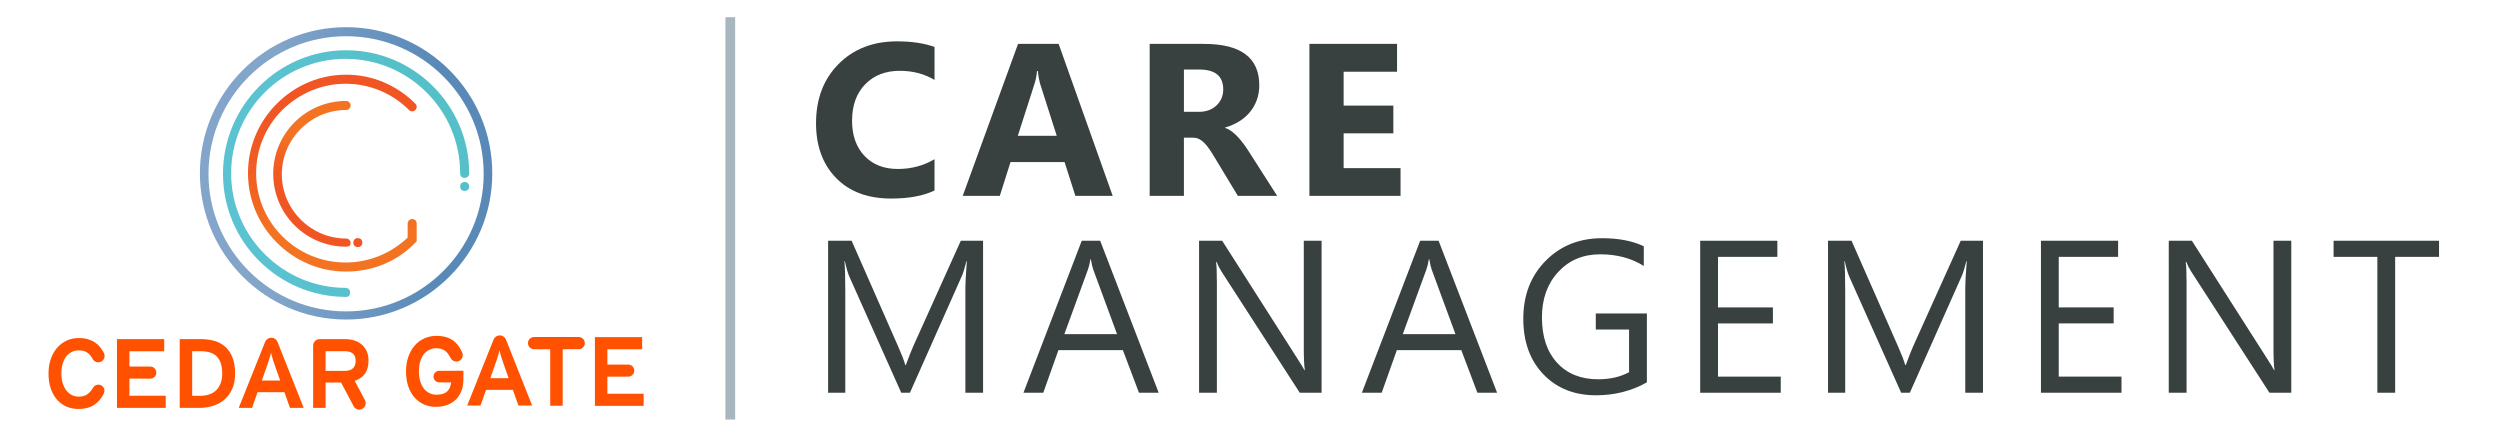
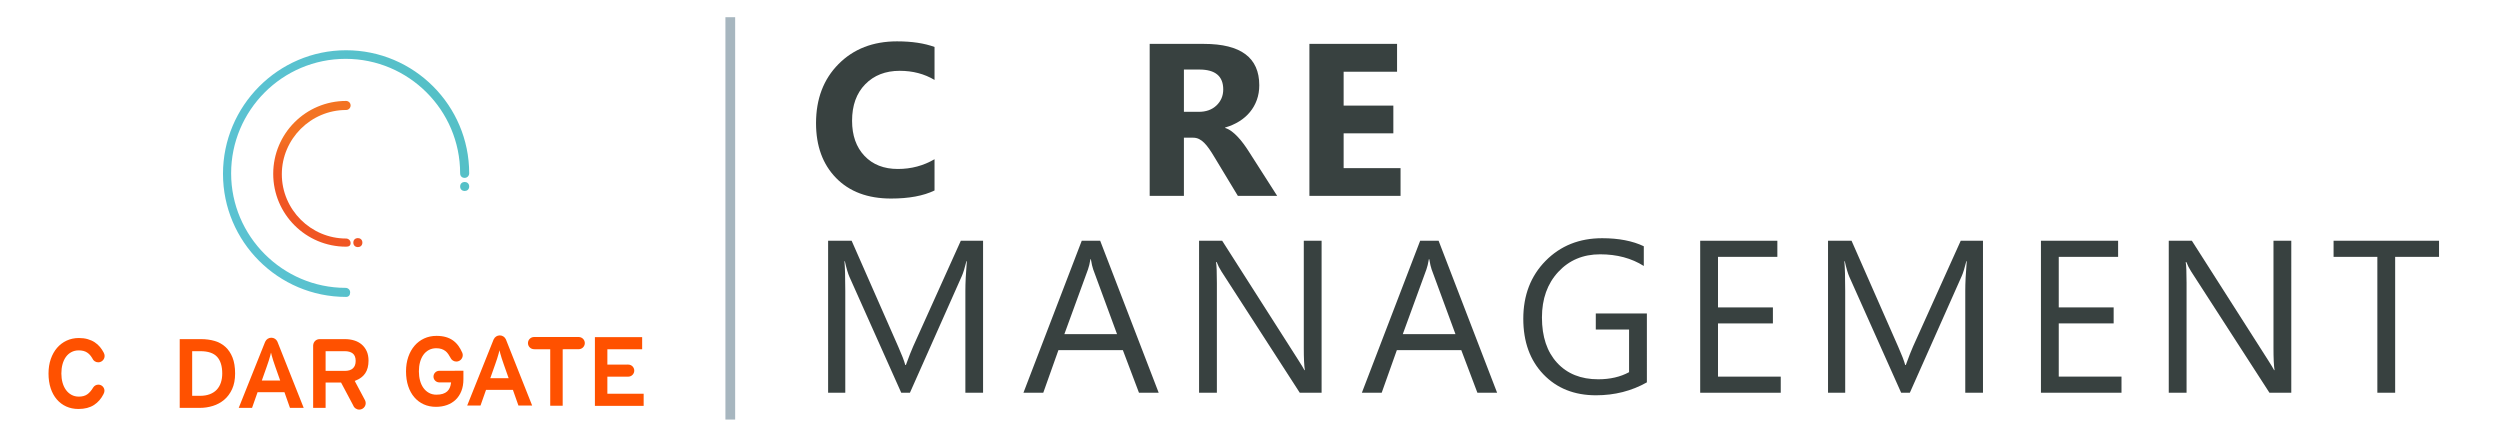
<svg xmlns="http://www.w3.org/2000/svg" version="1.1" id="Layer_1" x="0px" y="0px" viewBox="0 0 384.964 67" xml:space="preserve">
  <g>
    <rect x="111.704" y="2.649" fill="#A7B6BF" width="1.5" height="61.957" />
  </g>
  <g>
    <g>
      <g>
        <linearGradient id="SVGID_1_" gradientUnits="userSpaceOnUse" x1="30.782" y1="41.305" x2="75.803" y2="41.305" gradientTransform="matrix(1 0 0 -1 0 68)">
          <stop offset="0.253" style="stop-color:#83A5C9" />
          <stop offset="0.813" style="stop-color:#5889B7" />
        </linearGradient>
-         <path fill="url(#SVGID_1_)" d="M53.293,49.206c-12.405,0-22.511-10.105-22.511-22.511S40.887,4.184,53.293,4.184 s22.511,10.105,22.511,22.511S65.698,49.206,53.293,49.206z M53.293,5.578c-11.639,0-21.187,9.478-21.187,21.187 c0,11.639,9.478,21.187,21.187,21.187c11.639,0,21.187-9.478,21.187-21.187S65.001,5.578,53.293,5.578z" />
      </g>
      <g>
        <linearGradient id="SVGID_00000166642044251685956670000003815487865660439199_" gradientUnits="userSpaceOnUse" x1="51.176" y1="56.498" x2="51.176" y2="26.404" gradientTransform="matrix(1 0 0 -1 0 68)">
          <stop offset="0.165" style="stop-color:#F05523" />
          <stop offset="0.383" style="stop-color:#F15922" />
          <stop offset="0.623" style="stop-color:#F26422" />
          <stop offset="0.809" style="stop-color:#F37323" />
        </linearGradient>
-         <path fill="url(#SVGID_00000166642044251685956670000003815487865660439199_)" d="M53.293,41.818 c-4.042,0-7.806-1.603-10.663-4.46c-5.924-5.924-5.924-15.472,0-21.396c2.857-2.857,6.621-4.46,10.663-4.46 s7.806,1.603,10.663,4.46c0.279,0.279,0.279,0.697,0,0.976c-0.279,0.279-0.697,0.279-0.976,0 c-2.579-2.579-6.063-4.042-9.757-4.042s-7.109,1.464-9.757,4.042c-5.366,5.366-5.366,14.078,0,19.444 c2.579,2.579,6.063,4.042,9.757,4.042c3.554,0,6.969-1.394,9.548-3.833v-2.16c0-0.348,0.279-0.697,0.697-0.697 c0.418,0,0.697,0.279,0.697,0.697v2.718l-0.209,0.209C61.168,40.285,57.335,41.818,53.293,41.818z" />
      </g>
      <g>
        <g>
          <linearGradient id="SVGID_00000007405424340830444330000018165016891028361884_" gradientUnits="userSpaceOnUse" x1="72.29" y1="41.27" x2="34.107" y2="41.27" gradientTransform="matrix(1 0 0 -1 0 68)">
            <stop offset="0.187" style="stop-color:#55C0C7" />
            <stop offset="0.816" style="stop-color:#5AC2D1" />
          </linearGradient>
          <path fill="url(#SVGID_00000007405424340830444330000018165016891028361884_)" d="M53.293,45.721 c-10.454,0-18.956-8.503-18.956-18.956S42.839,7.738,53.293,7.738s18.956,8.503,18.956,18.956c0,0.348-0.279,0.697-0.697,0.697 c-0.418,0-0.697-0.279-0.697-0.697c0-9.757-7.945-17.632-17.632-17.632c-9.757,0-17.632,7.945-17.632,17.632 s7.945,17.632,17.632,17.632c0.348,0,0.697,0.279,0.697,0.697S53.711,45.721,53.293,45.721z" />
        </g>
        <linearGradient id="SVGID_00000004529843847059752530000012783113670370913200_" gradientUnits="userSpaceOnUse" x1="72.284" y1="39.284" x2="34.101" y2="39.284" gradientTransform="matrix(1 0 0 -1 0 68)">
          <stop offset="0.187" style="stop-color:#55C0C7" />
          <stop offset="0.816" style="stop-color:#5AC2D1" />
        </linearGradient>
        <circle fill="url(#SVGID_00000004529843847059752530000012783113670370913200_)" cx="71.552" cy="28.716" r="0.697" />
      </g>
      <g>
        <g>
          <linearGradient id="SVGID_00000079452516681624262950000014481009294857994114_" gradientUnits="userSpaceOnUse" x1="48.031" y1="36.653" x2="48.031" y2="49.43" gradientTransform="matrix(1 0 0 -1 0 68)">
            <stop offset="0.165" style="stop-color:#F05523" />
            <stop offset="0.383" style="stop-color:#F15922" />
            <stop offset="0.623" style="stop-color:#F26422" />
            <stop offset="0.809" style="stop-color:#F37323" />
          </linearGradient>
          <path fill="url(#SVGID_00000079452516681624262950000014481009294857994114_)" d="M53.293,37.985 c-6.203,0-11.221-5.018-11.221-11.221s5.018-11.221,11.221-11.221c0.348,0,0.697,0.279,0.697,0.697 c0,0.348-0.279,0.697-0.697,0.697c-5.436,0-9.896,4.46-9.896,9.896s4.46,9.896,9.896,9.896c0.348,0,0.697,0.279,0.697,0.697 C53.99,37.846,53.711,37.985,53.293,37.985z" />
        </g>
        <linearGradient id="SVGID_00000100368102368540805490000009045193336009636270_" gradientUnits="userSpaceOnUse" x1="55.105" y1="36.653" x2="55.105" y2="49.43" gradientTransform="matrix(1 0 0 -1 0 68)">
          <stop offset="0.165" style="stop-color:#F05523" />
          <stop offset="0.383" style="stop-color:#F15922" />
          <stop offset="0.623" style="stop-color:#F26422" />
          <stop offset="0.809" style="stop-color:#F37323" />
        </linearGradient>
        <circle fill="url(#SVGID_00000100368102368540805490000009045193336009636270_)" cx="55.105" cy="37.358" r="0.697" />
      </g>
    </g>
    <g>
      <path fill="#FF5100" d="M32.784,62.504c0.647-0.201,1.231-0.518,1.737-0.944c0.505-0.425,0.915-0.978,1.221-1.644 c0.306-0.667,0.461-1.475,0.461-2.402c0-0.97-0.135-1.801-0.402-2.47c-0.265-0.665-0.634-1.215-1.098-1.634 c-0.463-0.419-1.02-0.724-1.654-0.91c-0.641-0.187-1.351-0.281-2.109-0.281h-3.266v10.588h3.112 C31.461,62.808,32.134,62.706,32.784,62.504z M29.593,54.077h1.27c1.176,0,2.04,0.292,2.568,0.869 c0.525,0.573,0.791,1.437,0.791,2.568c0,0.506-0.07,0.975-0.208,1.393c-0.139,0.423-0.351,0.79-0.631,1.091 c-0.281,0.302-0.643,0.539-1.076,0.705c-0.43,0.165-0.942,0.248-1.522,0.248h-1.193V54.077z" />
      <path fill="#FF5100" d="M16.084,60.167c0-0.517-0.421-0.938-0.938-0.938c-0.312,0-0.603,0.155-0.778,0.413l-0.004,0.006 c-0.295,0.492-0.609,0.855-0.935,1.079c-0.334,0.23-0.767,0.347-1.286,0.347c-0.422,0-0.807-0.094-1.143-0.279 c-0.335-0.183-0.622-0.441-0.854-0.764c-0.229-0.32-0.405-0.7-0.522-1.131c-0.116-0.427-0.175-0.893-0.175-1.387 c0-0.514,0.059-0.991,0.175-1.418c0.117-0.43,0.29-0.808,0.514-1.123c0.227-0.319,0.512-0.571,0.848-0.75 c0.336-0.179,0.72-0.27,1.142-0.27c0.517,0,0.949,0.111,1.283,0.33c0.3,0.197,0.552,0.468,0.749,0.807l0.01-0.005l0.056,0.118 c0.157,0.358,0.51,0.589,0.899,0.589c0.542,0,0.982-0.441,0.982-0.982c0-0.145-0.034-0.289-0.103-0.428l-0.055-0.113l0.002-0.001 c-0.159-0.299-0.345-0.578-0.553-0.831c-0.234-0.283-0.511-0.53-0.823-0.733c-0.313-0.204-0.675-0.365-1.074-0.48 c-0.4-0.115-0.852-0.173-1.343-0.173c-0.69,0-1.329,0.134-1.898,0.399c-0.569,0.265-1.066,0.64-1.475,1.114 c-0.411,0.475-0.736,1.056-0.968,1.724c-0.232,0.67-0.349,1.419-0.349,2.227c0,0.84,0.113,1.606,0.334,2.275 c0.221,0.667,0.538,1.244,0.944,1.715c0.404,0.469,0.892,0.836,1.451,1.09c0.559,0.255,1.193,0.384,1.884,0.384 c0.962,0,1.769-0.209,2.401-0.622c0.604-0.395,1.09-0.95,1.446-1.651l-0.002-0.001l0.048-0.108 C16.048,60.456,16.084,60.312,16.084,60.167z" />
-       <path fill="#FF5100" d="M23.143,58.306L23.143,58.306c0.511,0,0.928-0.417,0.928-0.93c0-0.507-0.398-0.915-0.907-0.928 l-0.121-0.004l-3.112,0.002v-2.353h5.356V52.22h-7.275v10.588h7.508v-1.873h-5.589v-2.633L23.143,58.306z" />
      <g>
        <path fill="#FF5100" d="M43.801,60.393l0.851,2.415h2.113L42.717,52.61c-0.165-0.369-0.533-0.608-0.937-0.608 c-0.404,0-0.771,0.239-0.937,0.608l-0.034,0.073L36.76,62.808h2.051l0.851-2.415H43.801z M41.073,56.458 c0.113-0.32,0.219-0.63,0.316-0.93c0.097-0.297,0.172-0.551,0.222-0.753l0.121-0.485l0.12,0.485 c0.051,0.204,0.125,0.458,0.222,0.753c0.098,0.3,0.203,0.61,0.316,0.93l0.755,2.14h-2.828L41.073,56.458z" />
        <polygon fill="#FF5100" points="42.856,52.623 42.856,52.623 42.856,52.623 " />
      </g>
      <path fill="#FF5100" d="M96.738,58C96.738,58,96.738,58,96.738,58c0.511,0,0.929-0.417,0.929-0.93 c0-0.507-0.398-0.915-0.907-0.928l-0.121-0.004l-3.112,0.002v-2.353h5.356v-1.872h-7.275v10.588h7.507v-1.873h-5.588v-2.633 L96.738,58z" />
      <path fill="#FF5100" d="M78.981,60.036l0.851,2.415h2.113L77.92,52.308c-0.006-0.016-0.012-0.033-0.019-0.049 c-0.169-0.375-0.536-0.614-0.94-0.614c-0.404,0-0.771,0.239-0.937,0.608l-0.034,0.073l-4.05,10.125h2.051l0.851-2.415H78.981z M76.253,56.101c0.113-0.32,0.218-0.63,0.316-0.93c0.096-0.294,0.171-0.548,0.222-0.753l0.121-0.484l0.121,0.484 c0.051,0.206,0.126,0.459,0.222,0.753c0.098,0.3,0.203,0.61,0.316,0.93l0.755,2.14h-2.828L76.253,56.101z" />
      <path fill="#FF5100" d="M71.171,54.288c-0.175-0.394-0.369-0.736-0.584-1.033c-0.234-0.323-0.513-0.603-0.831-0.831 c-0.317-0.228-0.688-0.404-1.1-0.523c-0.415-0.12-0.901-0.181-1.444-0.181c-0.69,0-1.329,0.134-1.898,0.399 c-0.57,0.265-1.066,0.64-1.475,1.114c-0.411,0.475-0.736,1.056-0.968,1.724c-0.232,0.67-0.349,1.419-0.349,2.227 c0,0.84,0.113,1.606,0.334,2.275c0.22,0.667,0.538,1.244,0.944,1.715c0.404,0.469,0.892,0.836,1.451,1.09 c0.559,0.255,1.193,0.384,1.884,0.384c0.612,0,1.183-0.094,1.7-0.28c0.512-0.184,0.961-0.46,1.334-0.818 c0.372-0.358,0.667-0.806,0.876-1.331c0.21-0.526,0.316-1.14,0.316-1.824v-1.304l-3.756,0.007 c-0.478,0.024-0.853,0.415-0.853,0.892s0.375,0.868,0.853,0.892l0.1,0.005h1.754l-0.018,0.14 c-0.032,0.247-0.095,0.479-0.187,0.691c-0.095,0.217-0.23,0.406-0.402,0.561c-0.173,0.156-0.399,0.279-0.672,0.367 c-0.268,0.086-0.599,0.13-0.982,0.13c-0.422,0-0.807-0.094-1.143-0.279c-0.335-0.183-0.622-0.44-0.854-0.764 c-0.23-0.32-0.405-0.704-0.522-1.139c-0.116-0.432-0.174-0.906-0.174-1.41c0-0.514,0.059-0.991,0.175-1.418 c0.117-0.43,0.29-0.808,0.514-1.123c0.227-0.319,0.512-0.571,0.848-0.75c0.336-0.179,0.72-0.27,1.142-0.27 c0.3,0,0.569,0.039,0.798,0.115c0.228,0.076,0.431,0.182,0.602,0.314c0.169,0.131,0.319,0.291,0.445,0.478 c0.101,0.149,0.197,0.306,0.286,0.469l0.006-0.002l0.052,0.107c0.164,0.347,0.515,0.571,0.894,0.571 c0.546,0,0.991-0.445,0.991-0.991c0-0.109-0.02-0.218-0.062-0.333L71.171,54.288z" />
      <path fill="#FF5100" d="M90.053,52.833c0-0.49-0.385-0.9-0.876-0.935l-0.115-0.009l-6.87,0.007 c-0.501,0.026-0.894,0.437-0.894,0.937s0.392,0.911,0.894,0.937l0.118,0.007h2.416v8.7h1.919v-8.7l2.532-0.009 C89.668,53.733,90.053,53.323,90.053,52.833z" />
      <path fill="#FF5100" d="M54.378,62.404c0.151,0.406,0.526,0.668,0.94,0.668c0.549,0,0.995-0.446,0.995-0.995 c0-0.144-0.032-0.285-0.093-0.418l-0.011-0.023l-1.586-2.979l0.13-0.051c0.664-0.258,1.167-0.64,1.497-1.137 c0.331-0.498,0.498-1.15,0.498-1.936c0-0.557-0.095-1.047-0.283-1.458c-0.188-0.41-0.448-0.757-0.772-1.033 c-0.326-0.277-0.713-0.485-1.148-0.618c-0.44-0.135-0.913-0.204-1.403-0.204l-3.971,0.004c-0.497,0.014-0.903,0.404-0.944,0.906 l-0.008,0.094v9.584h1.919v-3.901h2.381L54.378,62.404z M50.139,54.077h2.957c0.51,0,0.919,0.116,1.214,0.343 c0.304,0.236,0.458,0.625,0.458,1.159c0,1.003-0.578,1.533-1.672,1.533h-2.957V54.077z" />
    </g>
  </g>
  <g>
    <path fill="#384140" d="M143.904,29.331c-1.708,0.827-3.939,1.241-6.692,1.241c-3.59,0-6.414-1.056-8.47-3.167 c-2.057-2.111-3.085-4.923-3.085-8.438c0-3.743,1.156-6.778,3.468-9.107c2.312-2.328,5.312-3.493,9.001-3.493 c2.285,0,4.211,0.289,5.778,0.865v5.076c-1.567-0.936-3.352-1.404-5.354-1.404c-2.198,0-3.971,0.691-5.32,2.073 c-1.35,1.382-2.024,3.253-2.024,5.615c0,2.263,0.637,4.066,1.91,5.41s2.987,2.016,5.141,2.016c2.056,0,3.938-0.5,5.647-1.501 V29.331z" />
-     <path fill="#384140" d="M171.339,30.163h-5.745l-1.665-5.207h-8.324l-1.648,5.207h-5.712l8.52-23.404h6.251L171.339,30.163z M162.721,20.909l-2.513-7.867c-0.185-0.587-0.316-1.29-0.392-2.105h-0.131c-0.054,0.686-0.19,1.366-0.408,2.04l-2.546,7.932 H162.721z" />
    <path fill="#384140" d="M196.668,30.163h-6.055l-3.639-6.022c-0.272-0.457-0.533-0.865-0.784-1.224 c-0.25-0.359-0.503-0.666-0.759-0.922c-0.256-0.256-0.522-0.452-0.8-0.588c-0.277-0.136-0.579-0.204-0.906-0.204h-1.42v8.96h-5.271 V6.759h8.356c5.68,0,8.52,2.122,8.52,6.365c0,0.816-0.125,1.57-0.375,2.261c-0.25,0.691-0.604,1.313-1.061,1.869 c-0.457,0.555-1.009,1.034-1.657,1.436c-0.647,0.403-1.368,0.718-2.163,0.947v0.065c0.348,0.109,0.686,0.286,1.012,0.531 c0.326,0.245,0.642,0.53,0.946,0.857c0.305,0.326,0.596,0.677,0.874,1.053c0.277,0.375,0.53,0.742,0.759,1.102L196.668,30.163z M182.306,10.708v6.512h2.285c1.131,0,2.04-0.327,2.726-0.979c0.696-0.664,1.044-1.485,1.044-2.464 c0-2.045-1.224-3.068-3.672-3.068H182.306z" />
    <path fill="#384140" d="M215.666,30.163H201.63V6.759h13.497v4.292h-8.226v5.207h7.654v4.276h-7.654v5.354h8.764V30.163z" />
  </g>
  <g>
    <path fill="#384140" d="M151.379,60.477h-2.726V44.775c0-1.24,0.076-2.758,0.228-4.553h-0.065 c-0.261,1.056-0.495,1.812-0.702,2.269l-7.998,17.985h-1.338l-7.981-17.855c-0.229-0.521-0.462-1.321-0.702-2.398h-0.065 c0.087,0.936,0.131,2.464,0.131,4.586v15.668h-2.644V37.072h3.623l7.181,16.321c0.555,1.251,0.914,2.187,1.077,2.807h0.098 c0.468-1.283,0.843-2.241,1.126-2.872l7.328-16.256h3.428V60.477z" />
    <path fill="#384140" d="M178.422,60.477h-3.036l-2.481-6.561h-9.923l-2.334,6.561h-3.052l8.977-23.404h2.84L178.422,60.477z M172.008,51.451l-3.672-9.972c-0.12-0.327-0.239-0.85-0.359-1.567h-0.065c-0.109,0.664-0.234,1.187-0.375,1.567l-3.64,9.972 H172.008z" />
    <path fill="#384140" d="M203.507,60.477h-3.362L188.1,41.822c-0.305-0.468-0.555-0.958-0.75-1.47h-0.098 c0.087,0.501,0.13,1.573,0.13,3.216v16.908h-2.742V37.072h3.558l11.718,18.361c0.49,0.762,0.805,1.284,0.947,1.566h0.065 c-0.109-0.674-0.163-1.822-0.163-3.443V37.072h2.742V60.477z" />
    <path fill="#384140" d="M230.534,60.477h-3.036l-2.481-6.561h-9.923l-2.334,6.561h-3.052l8.977-23.404h2.84L230.534,60.477z M224.12,51.451l-3.672-9.972c-0.12-0.327-0.239-0.85-0.359-1.567h-0.065c-0.109,0.664-0.234,1.187-0.375,1.567l-3.64,9.972H224.12 z" />
    <path fill="#384140" d="M253.596,58.877c-2.351,1.328-4.962,1.991-7.834,1.991c-3.341,0-6.042-1.077-8.104-3.231 s-3.093-5.005-3.093-8.552c0-3.624,1.145-6.597,3.436-8.92c2.29-2.322,5.192-3.484,8.707-3.484c2.546,0,4.685,0.414,6.414,1.24 v3.036c-1.893-1.197-4.135-1.796-6.724-1.796c-2.622,0-4.771,0.903-6.447,2.71c-1.676,1.806-2.513,4.146-2.513,7.018 c0,2.96,0.778,5.285,2.334,6.978c1.556,1.691,3.667,2.538,6.333,2.538c1.828,0,3.411-0.365,4.749-1.094v-6.562h-5.125v-2.48h7.867 V58.877z" />
    <path fill="#384140" d="M274.209,60.477h-12.404V37.072h11.882v2.48h-9.14v7.785h8.454v2.465h-8.454v8.193h9.662V60.477z" />
    <path fill="#384140" d="M305.349,60.477h-2.726V44.775c0-1.24,0.076-2.758,0.229-4.553h-0.065 c-0.262,1.056-0.495,1.812-0.702,2.269l-7.997,17.985h-1.338l-7.981-17.855c-0.229-0.521-0.462-1.321-0.701-2.398h-0.065 c0.087,0.936,0.13,2.464,0.13,4.586v15.668h-2.644V37.072h3.623l7.182,16.321c0.555,1.251,0.914,2.187,1.077,2.807h0.098 c0.468-1.283,0.843-2.241,1.126-2.872l7.328-16.256h3.428V60.477z" />
    <path fill="#384140" d="M326.68,60.477h-12.404V37.072h11.882v2.48h-9.14v7.785h8.454v2.465h-8.454v8.193h9.662V60.477z" />
    <path fill="#384140" d="M352.825,60.477h-3.362l-12.045-18.654c-0.305-0.468-0.555-0.958-0.751-1.47h-0.098 c0.087,0.501,0.131,1.573,0.131,3.216v16.908h-2.742V37.072h3.558l11.719,18.361c0.489,0.762,0.805,1.284,0.946,1.566h0.065 c-0.108-0.674-0.163-1.822-0.163-3.443V37.072h2.742V60.477z" />
    <path fill="#384140" d="M375.576,39.553h-6.757v20.924h-2.741V39.553h-6.741v-2.48h16.239V39.553z" />
  </g>
  <g> </g>
  <g> </g>
  <g> </g>
  <g> </g>
  <g> </g>
  <g> </g>
</svg>